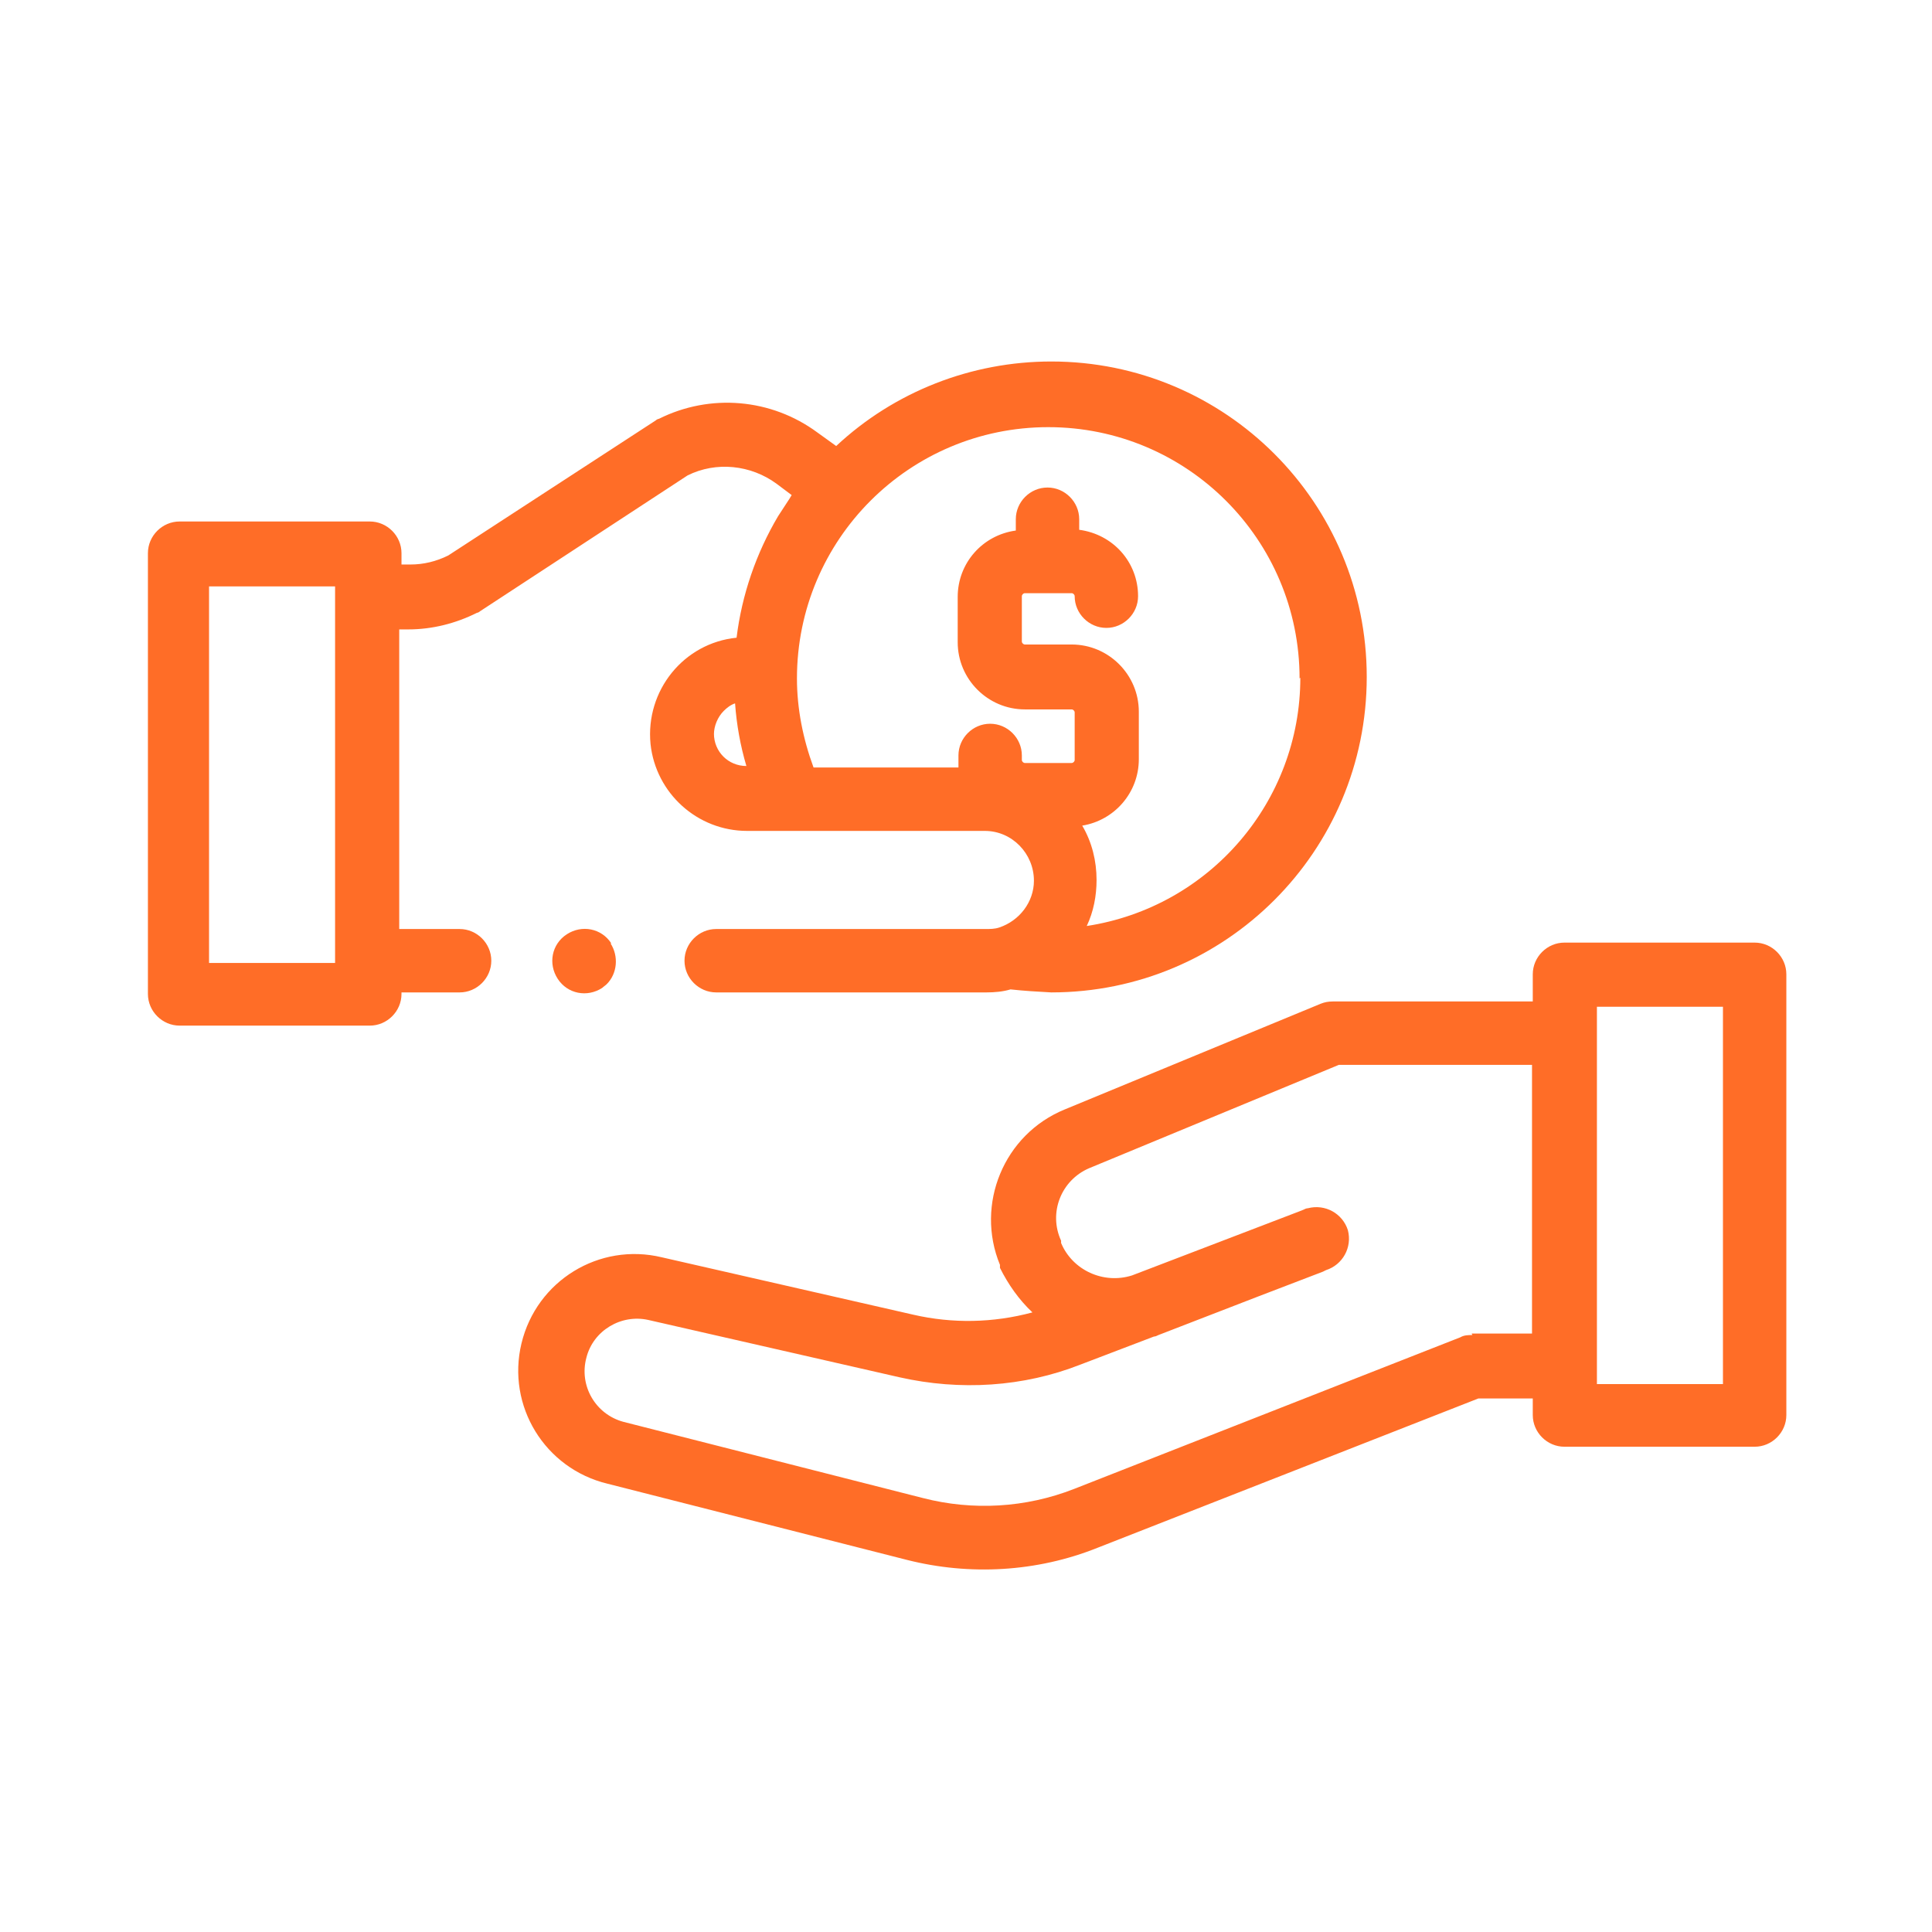
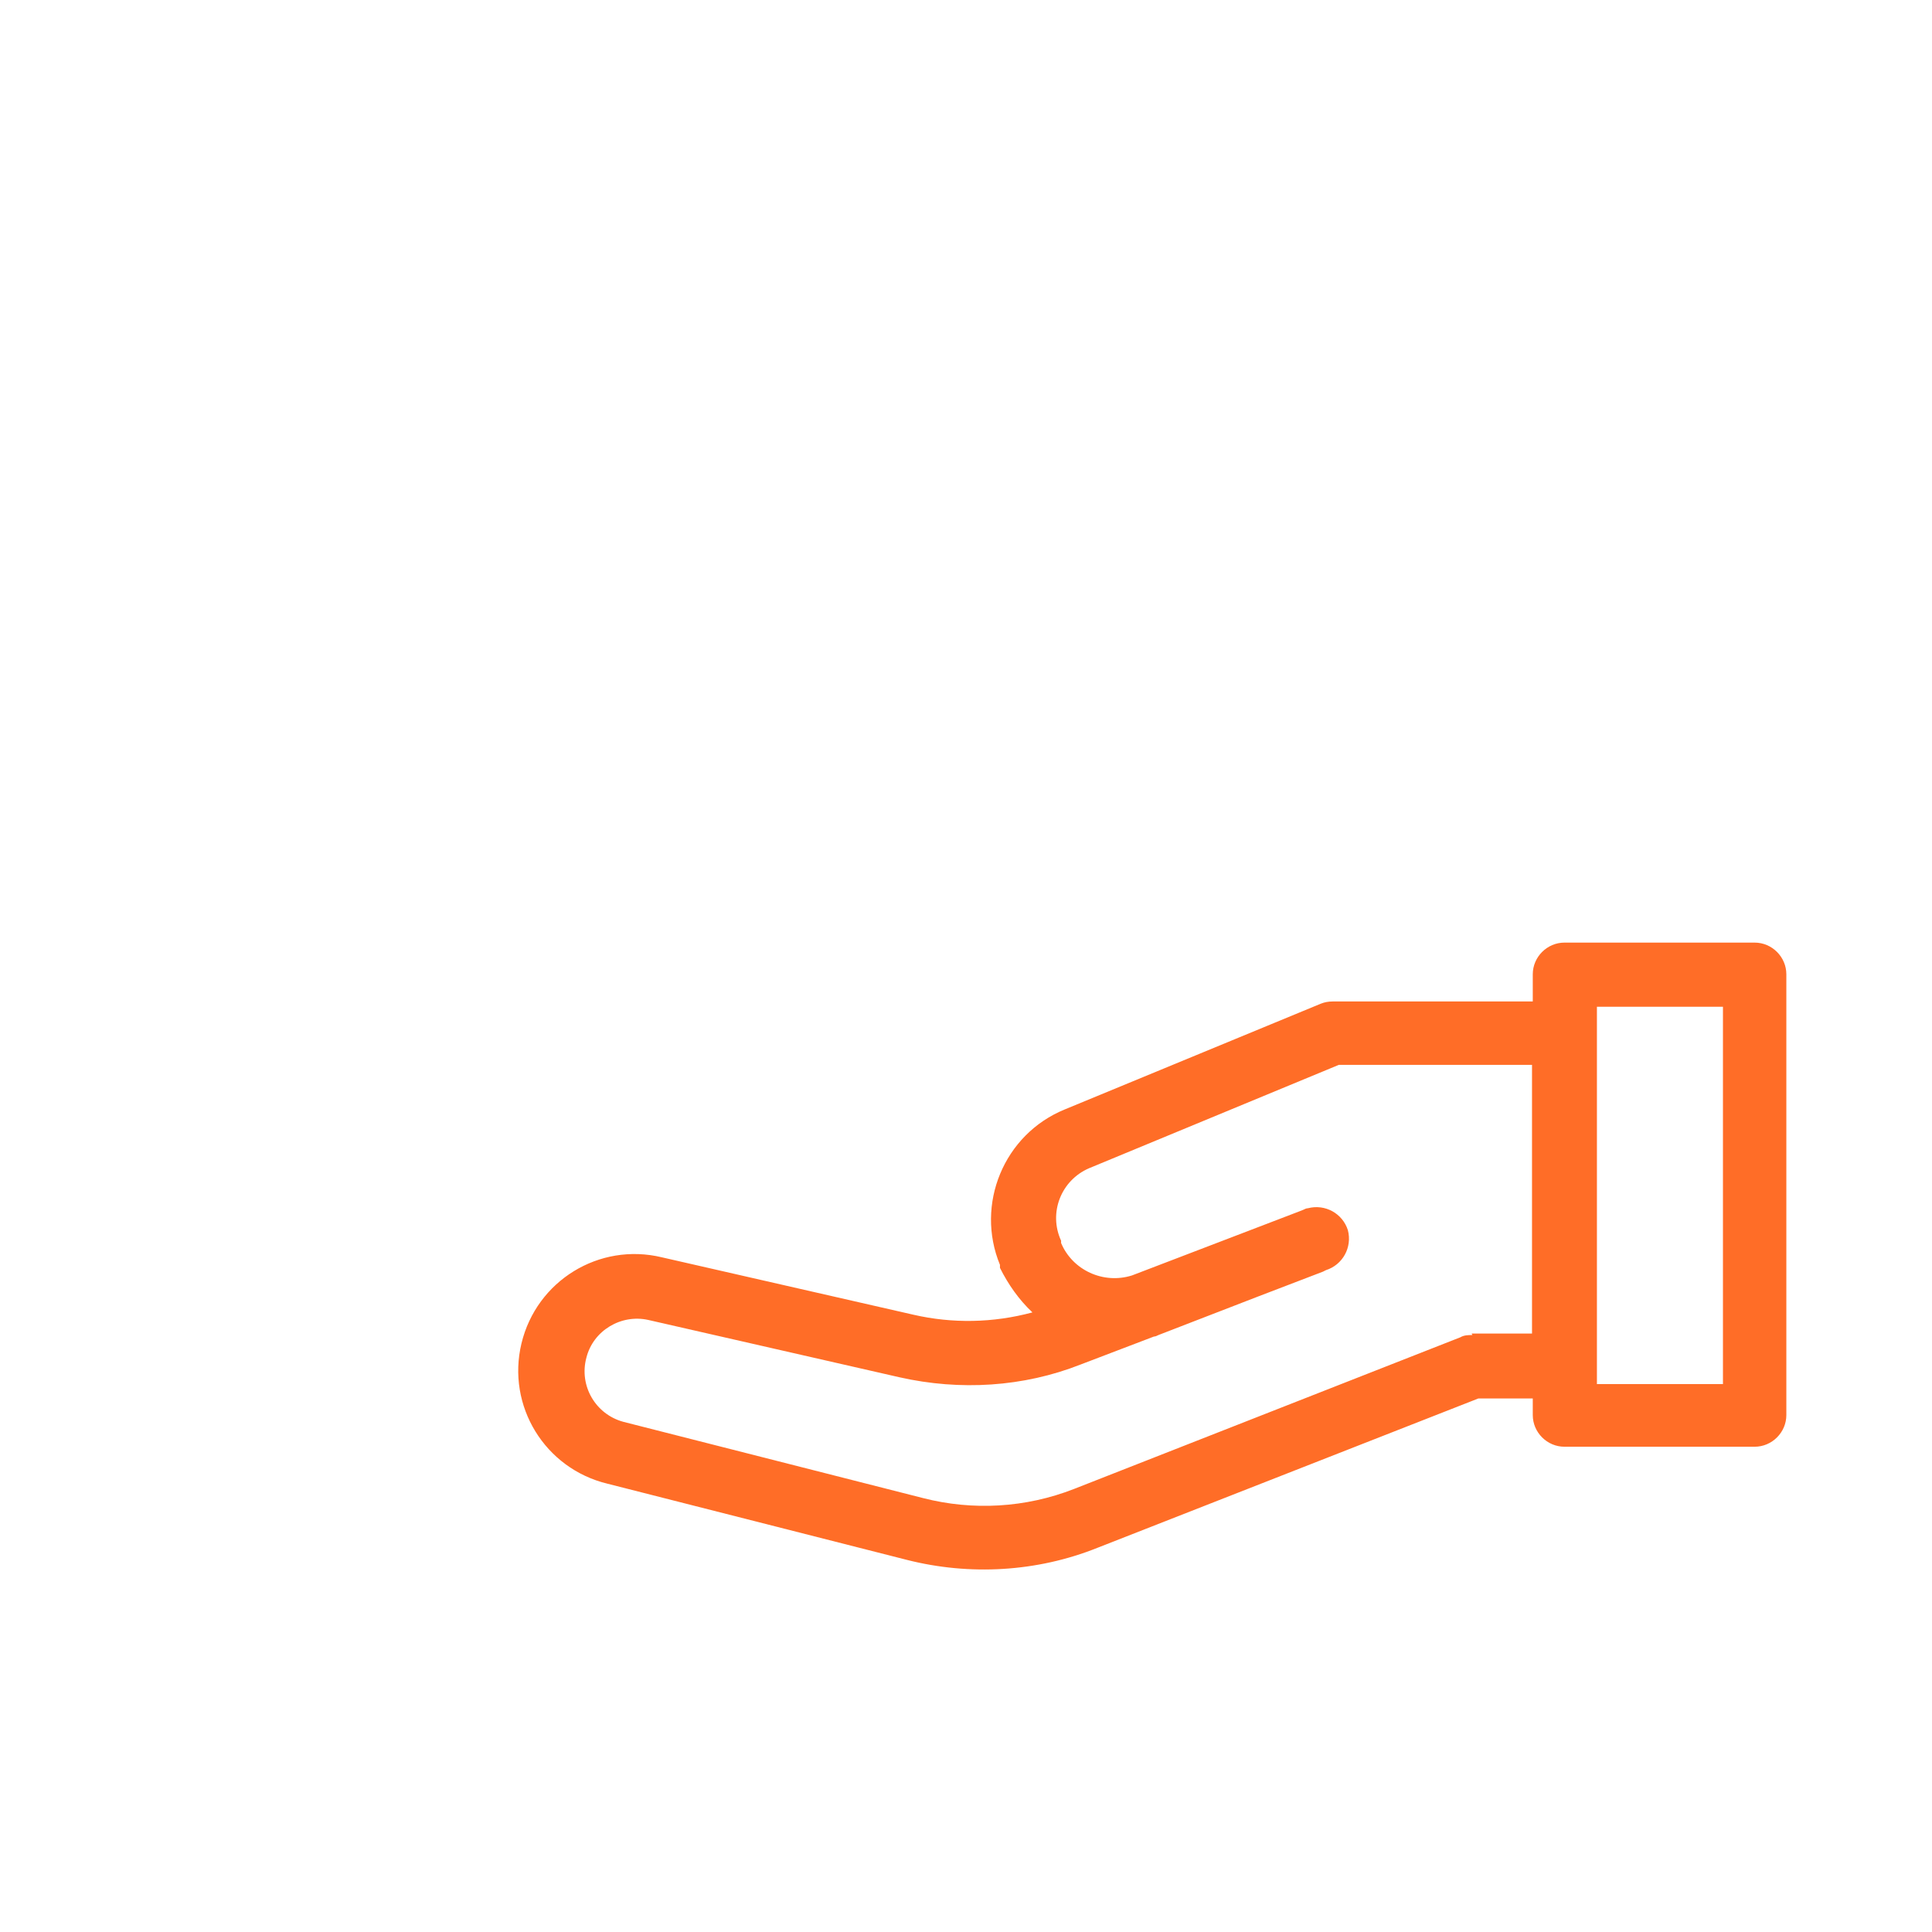
<svg xmlns="http://www.w3.org/2000/svg" id="icons" version="1.1" viewBox="0 0 256 256">
  <defs>
    <style>
      .st0 {
        fill: #ff6d27;
      }
    </style>
  </defs>
  <g id="loan">
    <path class="st0" d="M232.5,124.9h-25.2c-2.3,0-4.2,1.9-4.2,4.2,0,0,0,0,0,0v3.6h-26.5c-.6,0-1.1.1-1.6.3l-33.9,14c-8.1,3.3-11.9,12.6-8.6,20.6,0,0,0,0,0,.1v.3c1.1,2.2,2.5,4.2,4.3,5.9-5.2,1.4-10.6,1.5-15.8.3l-33.3-7.6c-8.3-2-16.6,3.1-18.6,11.4-2,8.3,3.1,16.6,11.4,18.6l39.7,10.1c8.3,2.1,17.2,1.6,25.2-1.6l50.5-19.8h7.2v2.2c0,2.3,1.9,4.2,4.2,4.2h25.2c2.3,0,4.2-1.9,4.2-4.2v-58.4c0-2.3-1.9-4.2-4.2-4.2,0,0,0,0,0,0ZM195.1,176.9c-.5,0-1.1,0-1.6.3l-51.2,20.1c-6.4,2.5-13.4,2.9-20,1.2l-39.7-10.1c-3.7-1-5.9-4.8-4.9-8.5.9-3.6,4.6-5.8,8.2-5l33.3,7.6c8,1.8,16.4,1.3,24-1.7l9.7-3.7c.2,0,.4-.1.6-.2,8.5-3.3,19.4-7.5,21.8-8.4l.4-.2c2.2-.7,3.5-3,2.9-5.3-.7-2.2-3-3.5-5.3-2.9-.2,0-.4.1-.6.2l-.5.2-22.2,8.5c-3.8,1.2-7.9-.7-9.4-4.3v-.3c-1.7-3.7,0-8,3.7-9.6,0,0,0,0,0,0l33.1-13.7h25.6v35.6h-8ZM228.3,183.4h-16.7v-50h16.7v50Z" />
-     <path class="st0" d="M60.6,123.1h-7.7v-39.7h1.2c3.2,0,6.3-.8,9.1-2.2.1,0,.3-.1.4-.2l27.5-18c3.8-1.9,8.4-1.4,11.8,1.1l2,1.5-.3.5c-.5.8-1,1.5-1.5,2.3-2.9,4.9-4.8,10.4-5.5,16.1-7,.7-12.1,7-11.4,14.1.7,6.5,6.2,11.5,12.8,11.5h31.5c3.6,0,6.5,3,6.5,6.6,0,2.8-1.9,5.3-4.6,6.2h0c-.6.2-1.2.2-1.8.2h-35.7c-2.3,0-4.2,1.9-4.2,4.2s1.9,4.2,4.2,4.2h35.8c1.1,0,2.2-.1,3.2-.4,1.8.2,3.6.3,5.4.4,23.1,0,41.8-18.7,41.8-41.8,0-23.1-18.7-41.8-41.8-41.8-10.6,0-20.8,4-28.5,11.2l-2.5-1.8c-6.1-4.5-14.2-5.2-21-1.8-.1,0-.3.1-.4.2l-27.5,17.9c-1.6.8-3.3,1.2-5,1.2h-1.2v-1.5c0-2.3-1.9-4.2-4.2-4.2h-25.2c-2.3,0-4.2,1.9-4.2,4.2v58.4c0,2.3,1.9,4.2,4.2,4.2h25.2c2.3,0,4.2-1.9,4.2-4.2v-.2h7.7c2.3,0,4.2-1.9,4.2-4.2s-1.9-4.2-4.2-4.2ZM94.6,97.3c0-1.1.5-2.3,1.3-3.1.4-.4.9-.8,1.5-1,.2,2.8.7,5.6,1.5,8.3-2.4,0-4.3-1.9-4.3-4.3ZM172.3,89.8c0,16.4-12,30.4-28.3,32.9.9-1.9,1.3-4,1.3-6.1,0-2.5-.6-5-1.9-7.2,4.3-.7,7.5-4.4,7.5-8.8v-6.3c0-4.9-4-8.9-8.9-8.9h-6.2c-.2,0-.4-.2-.4-.4h0v-6c0-.2.2-.4.4-.4,0,0,0,0,0,0h6.2c.2,0,.4.2.4.4,0,0,0,0,0,0,0,2.3,1.9,4.2,4.2,4.2s4.2-1.9,4.2-4.2c0-4.5-3.3-8.2-7.8-8.8v-1.4c0-2.3-1.9-4.2-4.2-4.2s-4.2,1.9-4.2,4.2v1.5c-4.4.6-7.7,4.3-7.7,8.8v6c0,4.9,4,8.9,8.9,8.9h6.2c.2,0,.4.2.4.4h0v6.3c0,.2-.2.4-.4.4h-6.2c-.2,0-.4-.2-.4-.4h0v-.6c0-2.3-1.9-4.2-4.2-4.2s-4.2,1.9-4.2,4.2v.6c0,.3,0,.7,0,1h-19.2c-1.4-3.8-2.2-7.8-2.2-11.8,0-18.4,14.9-33.3,33.3-33.3s33.3,14.9,33.3,33.3h0ZM44.4,127.6h-16.7v-49.9h16.7v49.9Z" />
-     <path class="st0" d="M81,125c-1.3-2-3.9-2.5-5.9-1.2s-2.5,3.9-1.2,5.9c1.3,2,3.9,2.5,5.9,1.2.2-.2.4-.3.6-.5,1.4-1.4,1.6-3.7.5-5.4Z" />
  </g>
</svg>